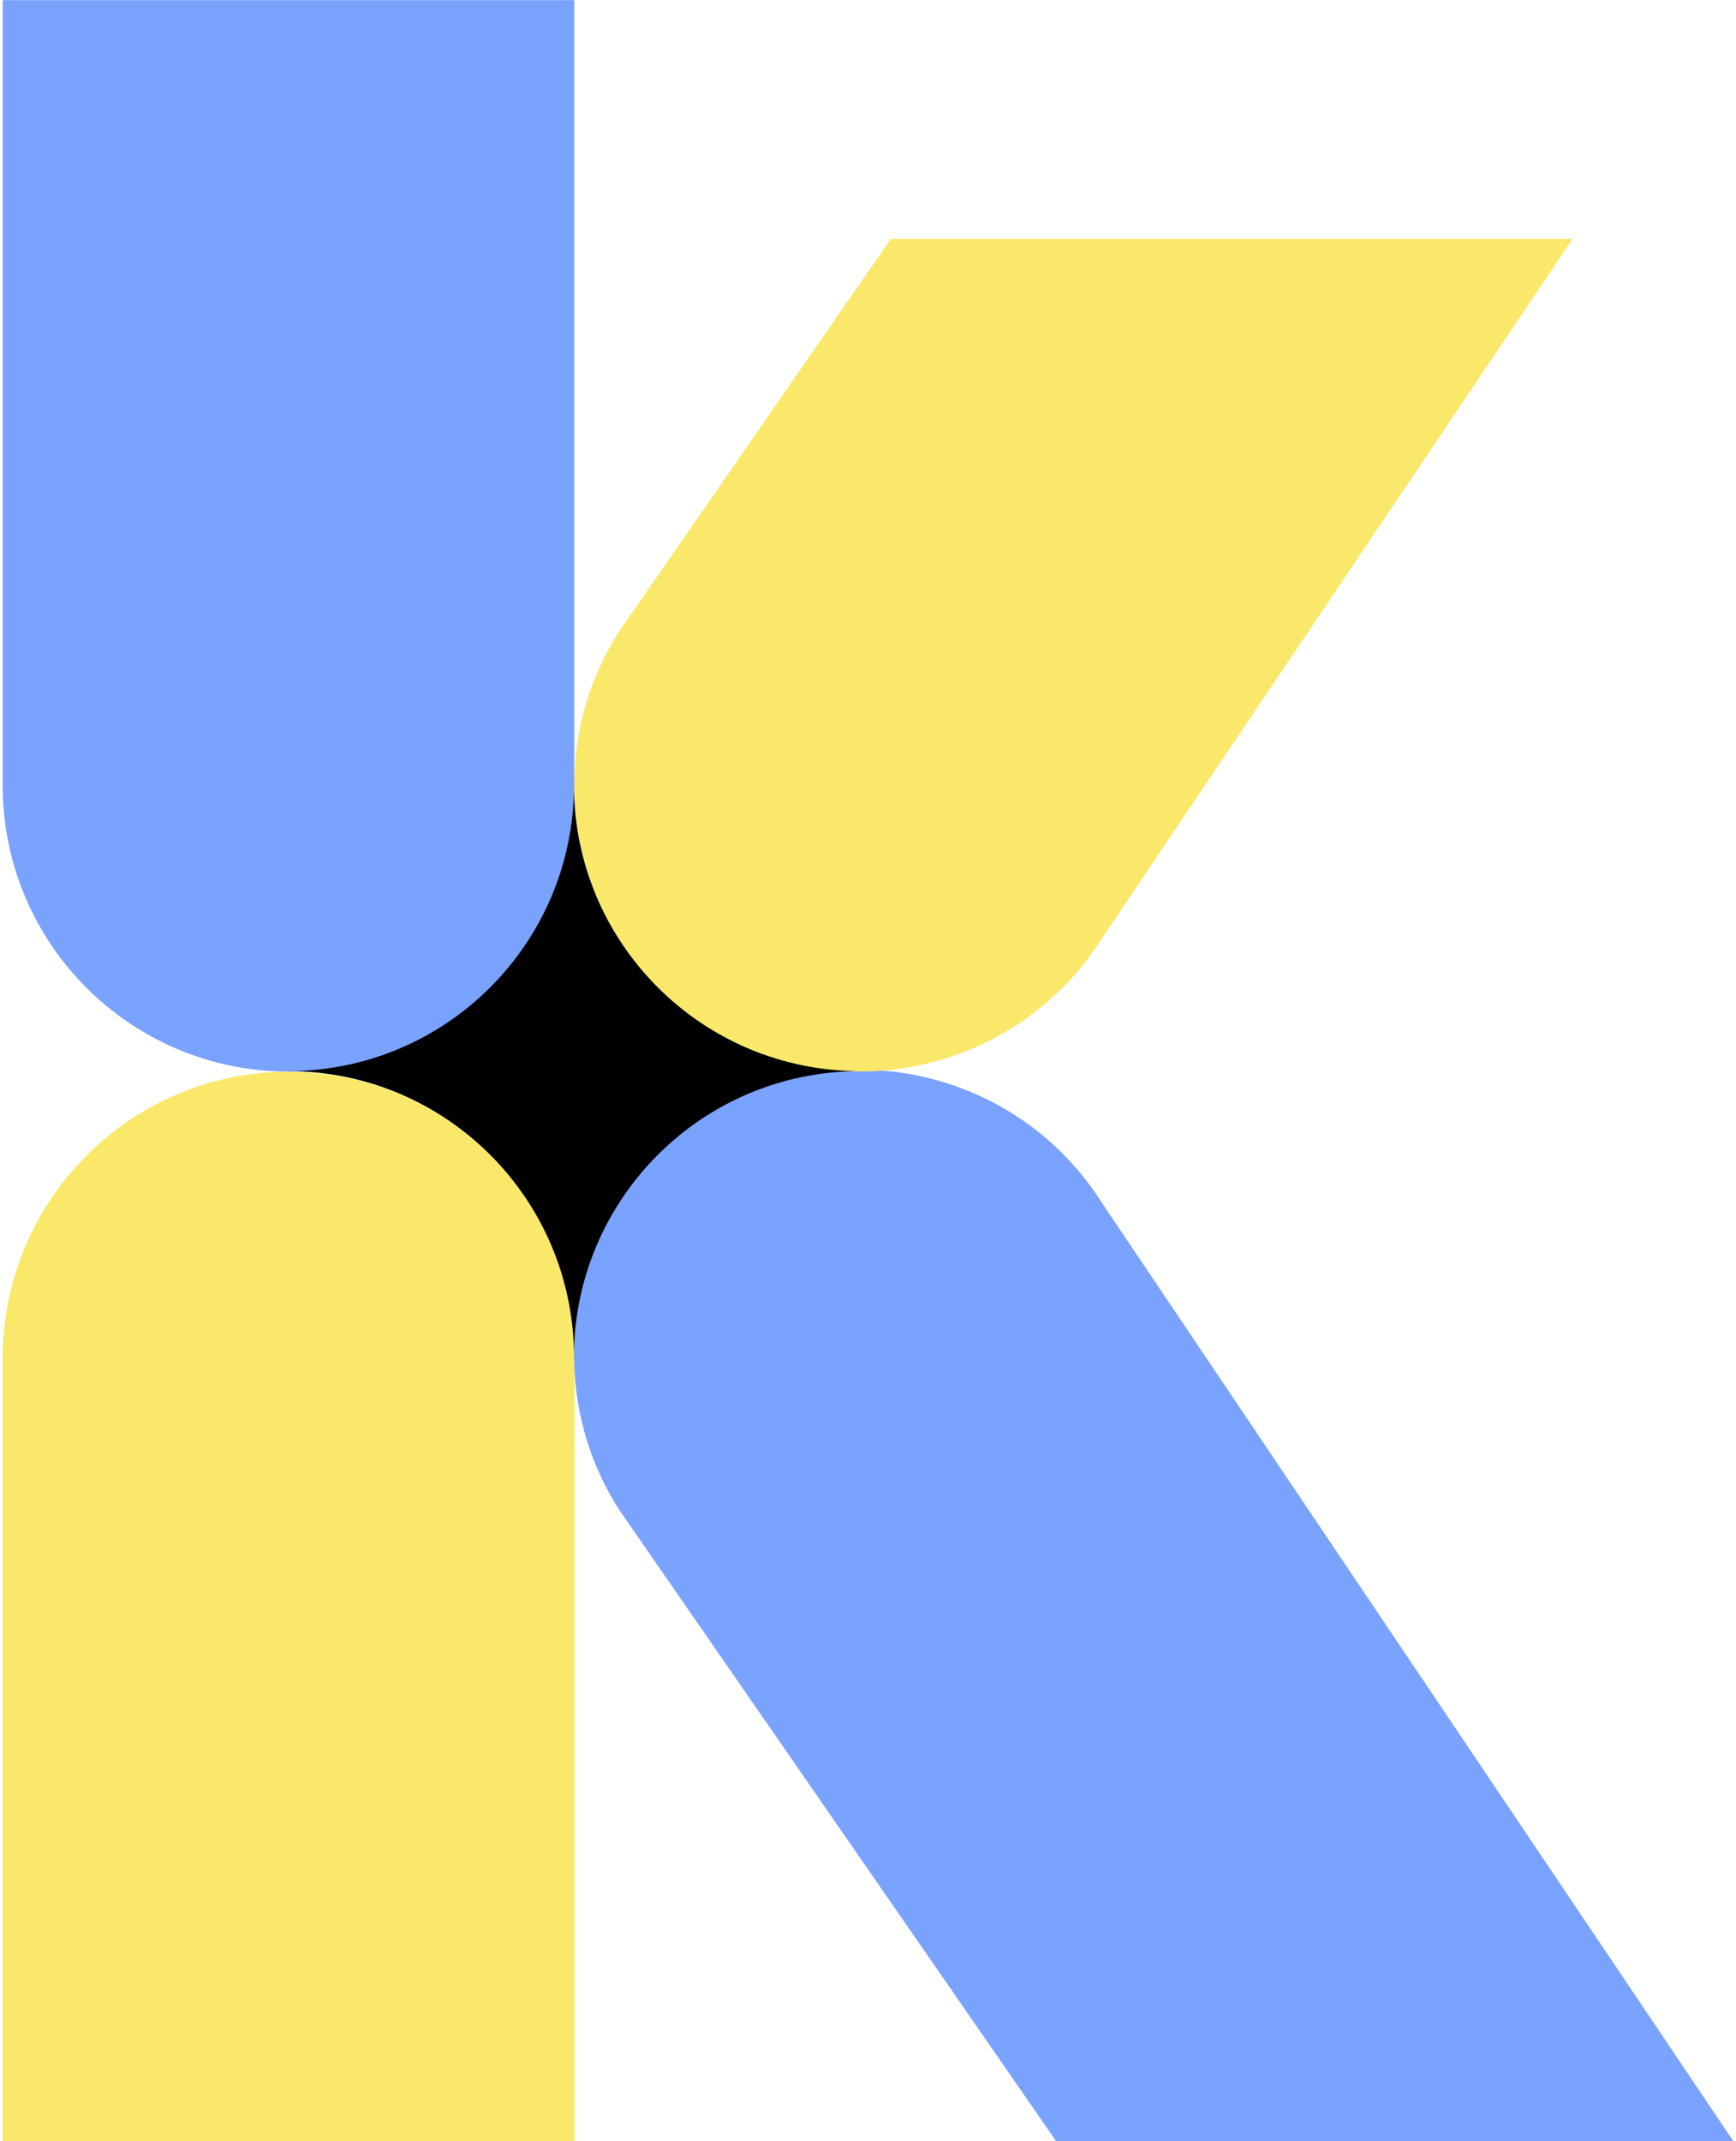
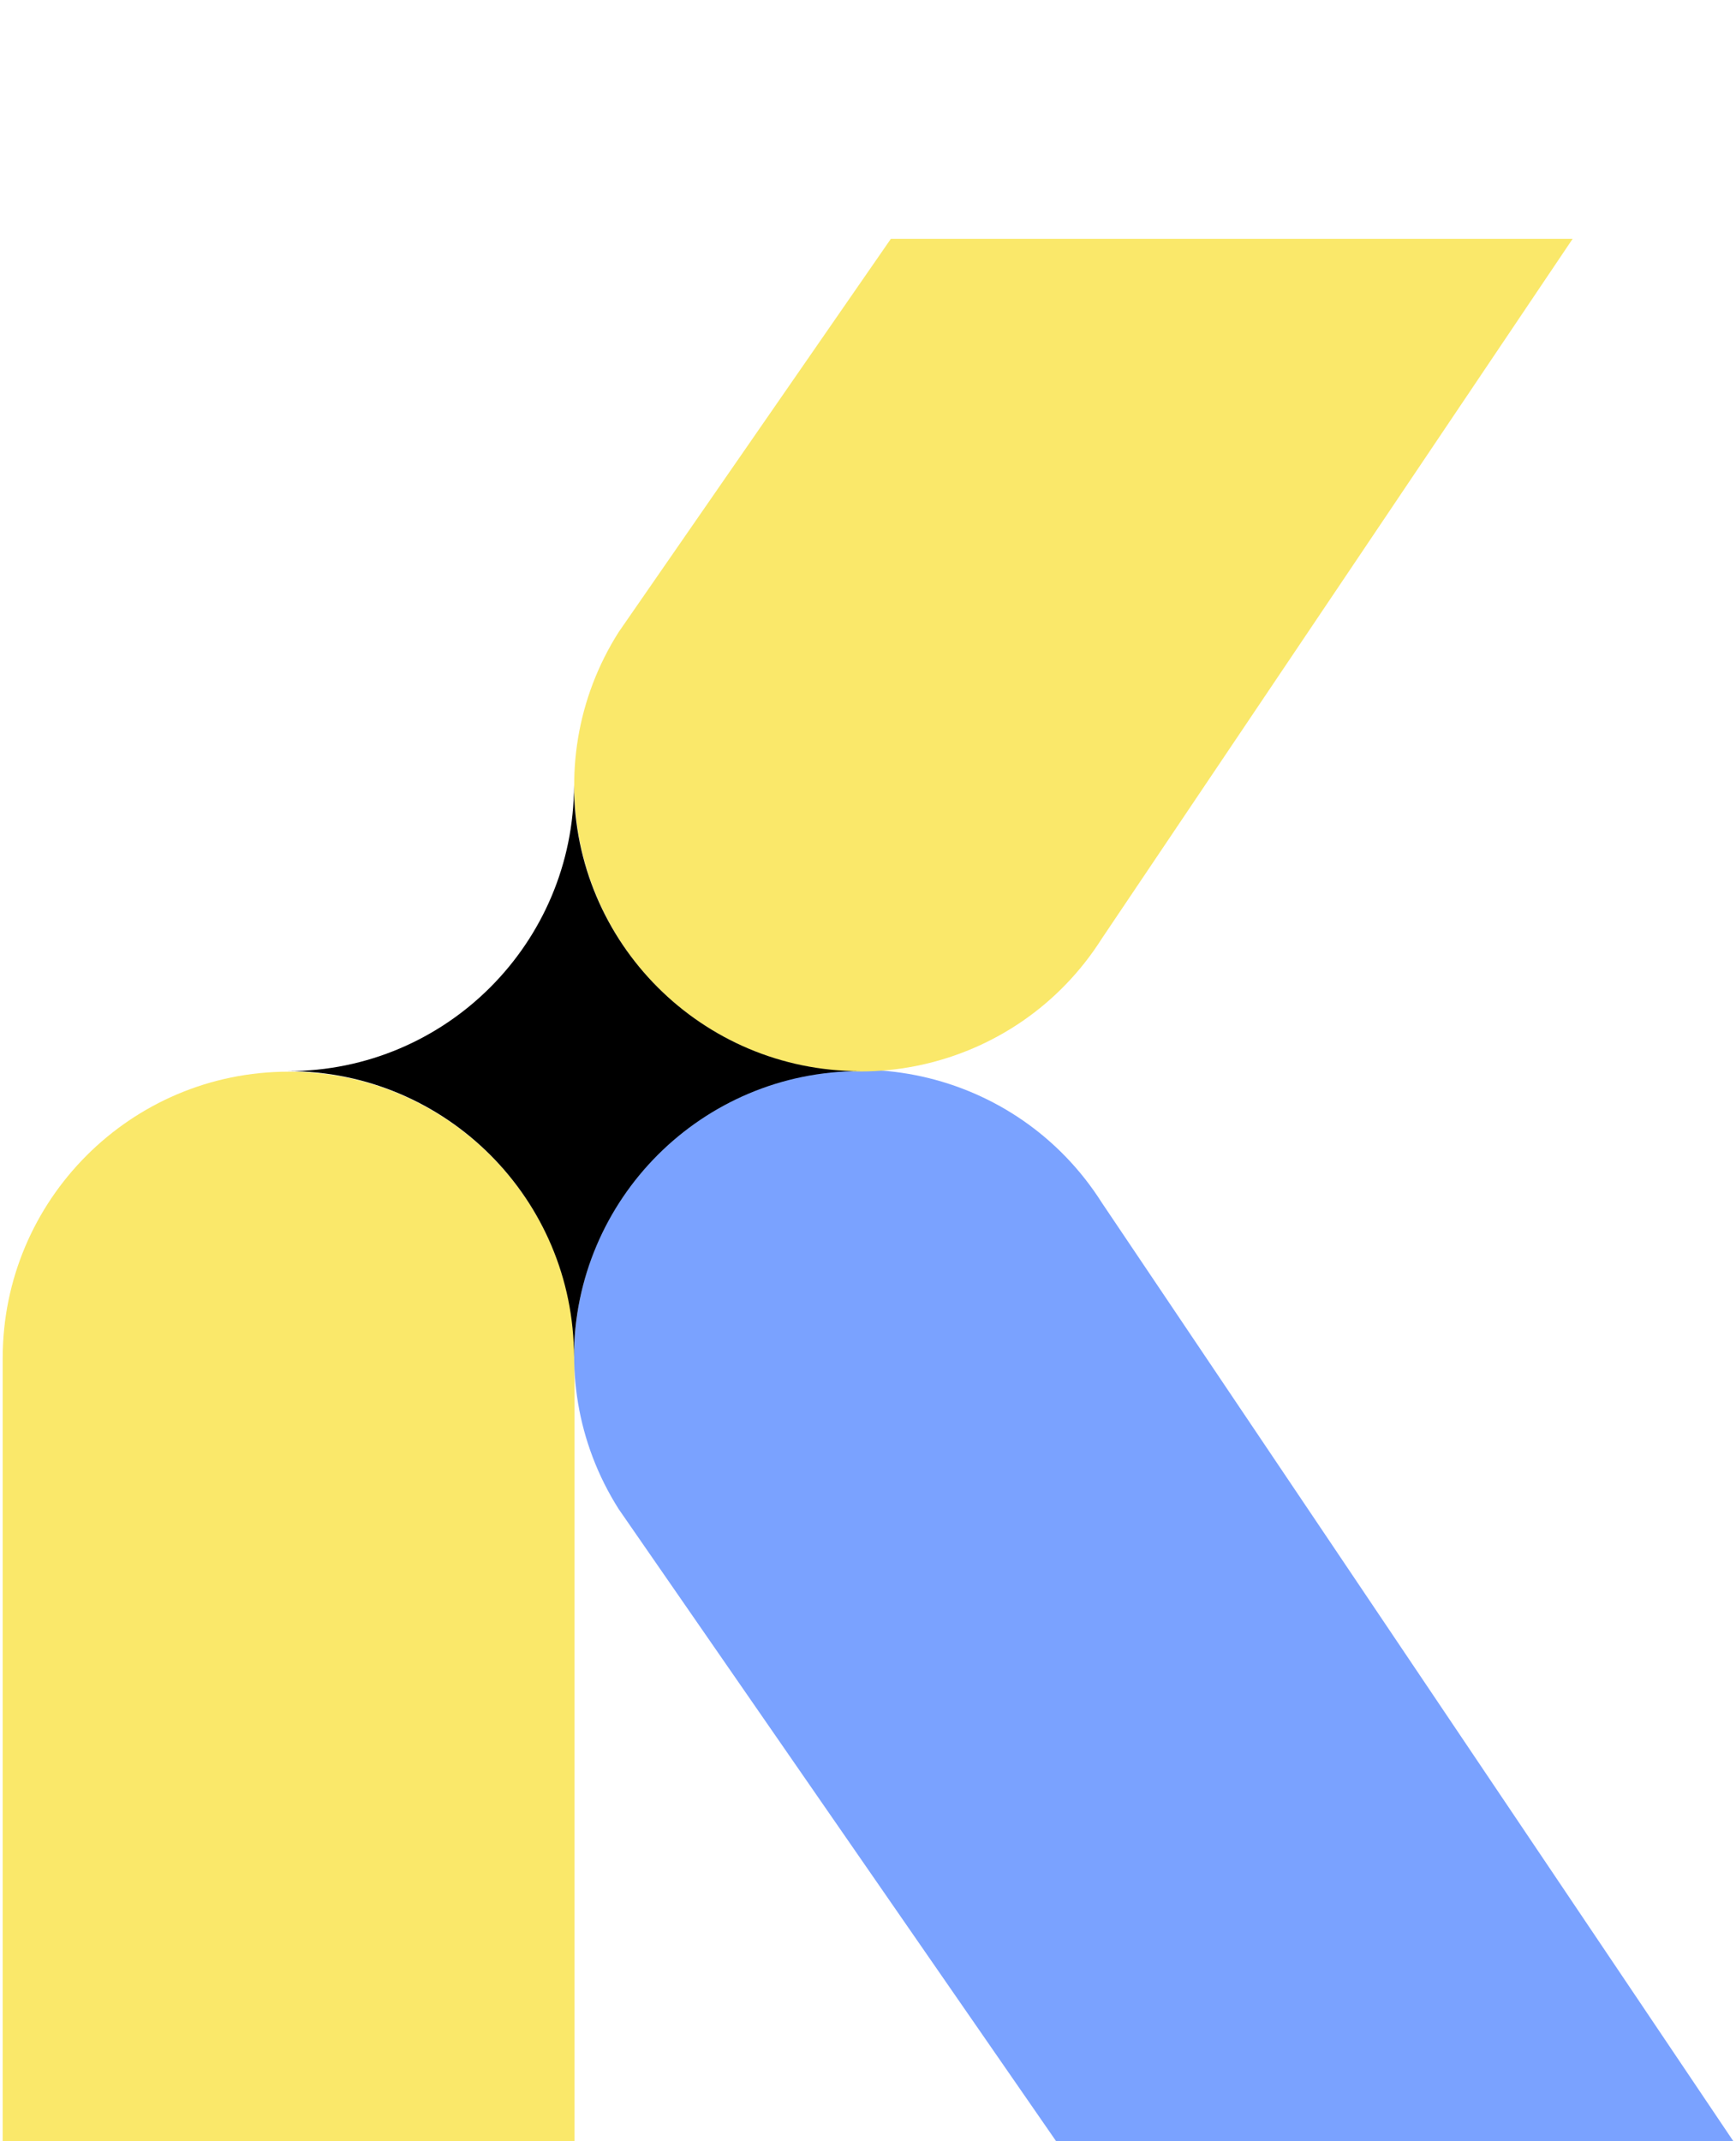
<svg xmlns="http://www.w3.org/2000/svg" width="438" height="540" viewBox="0 0 438 540" fill="none">
  <path d="M72.82 270.281C112.629 270.281 144.961 302.65 144.961 342.504V540H0.68V342.504C0.68 302.65 33.012 270.281 72.82 270.281Z" fill="#FAE86A" />
  <path d="M178.167 281.142C144.675 302.542 134.811 346.979 156.08 380.569L266.452 540H437.32L278.021 303.361C256.621 269.574 211.856 259.644 178.167 281.175V281.142Z" fill="#7AA2FF" />
-   <path d="M0.68 0.033H144.872V198.166C144.872 237.95 112.56 270.262 72.776 270.262C32.992 270.229 0.68 237.95 0.68 198.133V0V0.033Z" fill="#7AA2FF" />
  <path d="M224.768 60.233L156.08 159.431C134.812 192.988 144.709 237.459 178.168 258.858C211.857 280.388 256.622 270.459 278.021 236.672L396.783 60.233H224.768Z" fill="#FAE86A" />
  <path d="M144.82 198C144.82 237.841 112.521 270.141 72.68 270.141C112.521 270.141 144.82 302.44 144.82 342.281C144.82 302.44 177.12 270.141 216.961 270.141C177.12 270.141 144.82 237.841 144.82 198Z" fill="black" />
</svg>